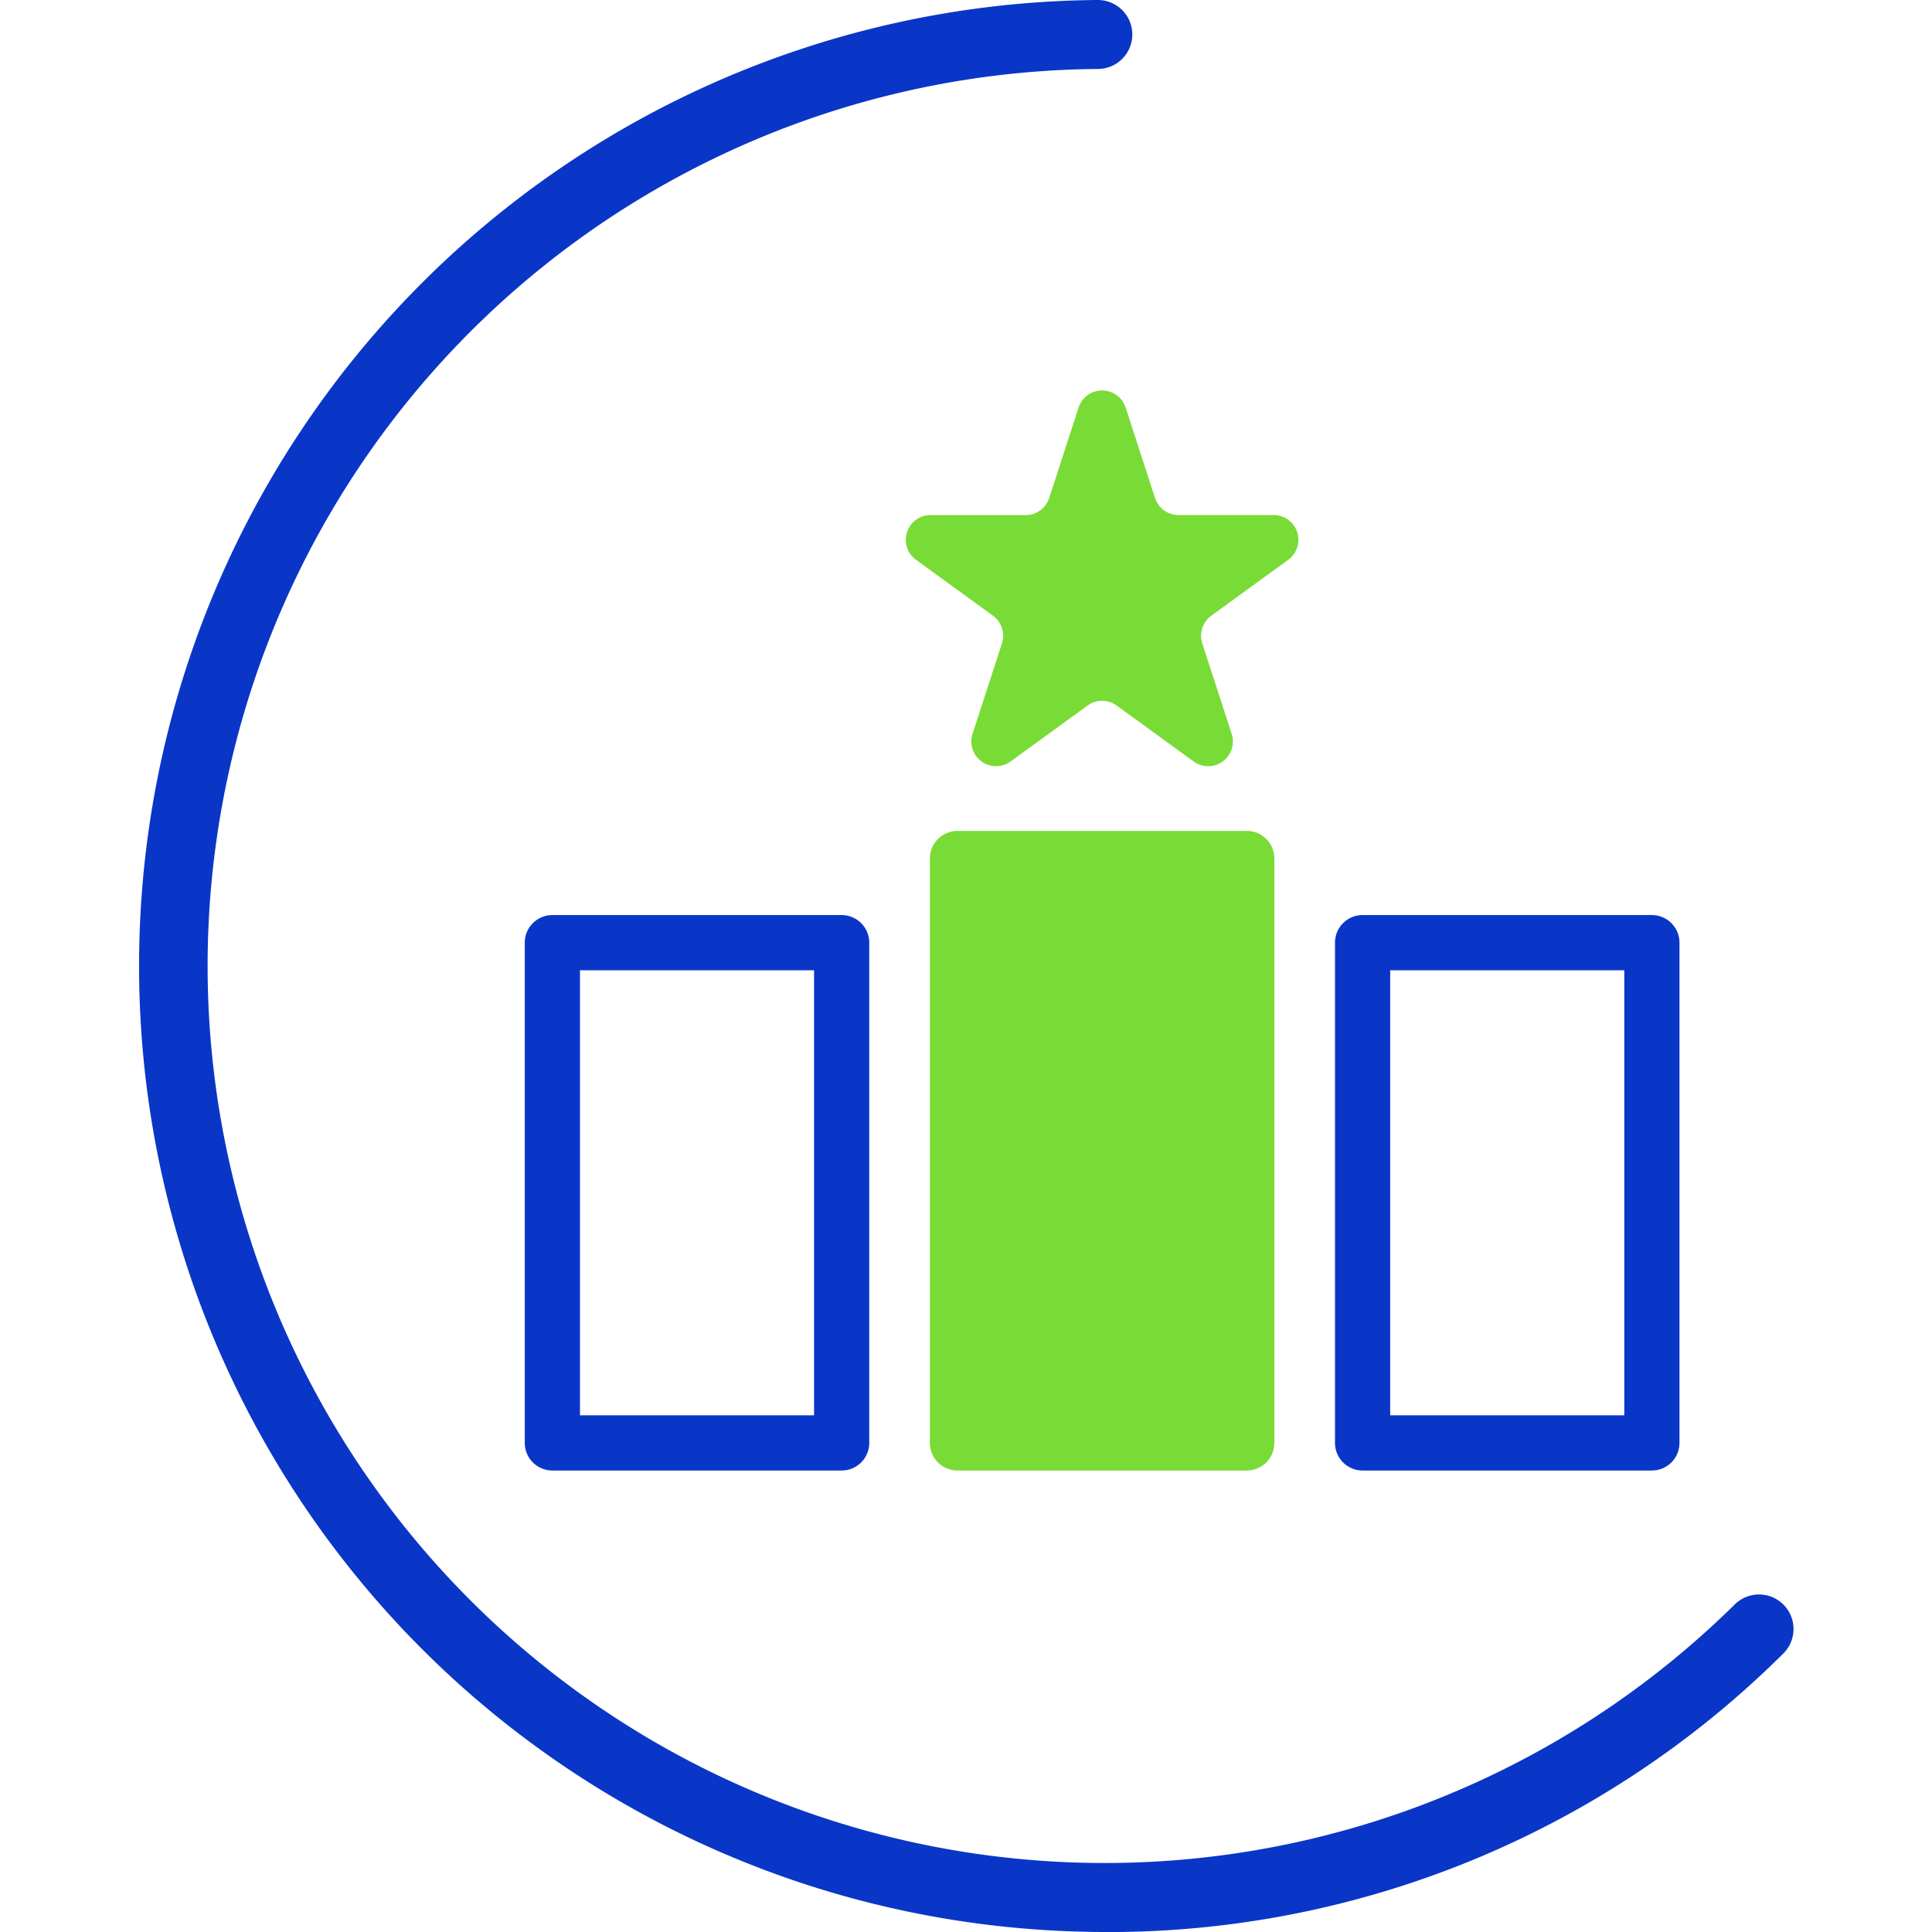
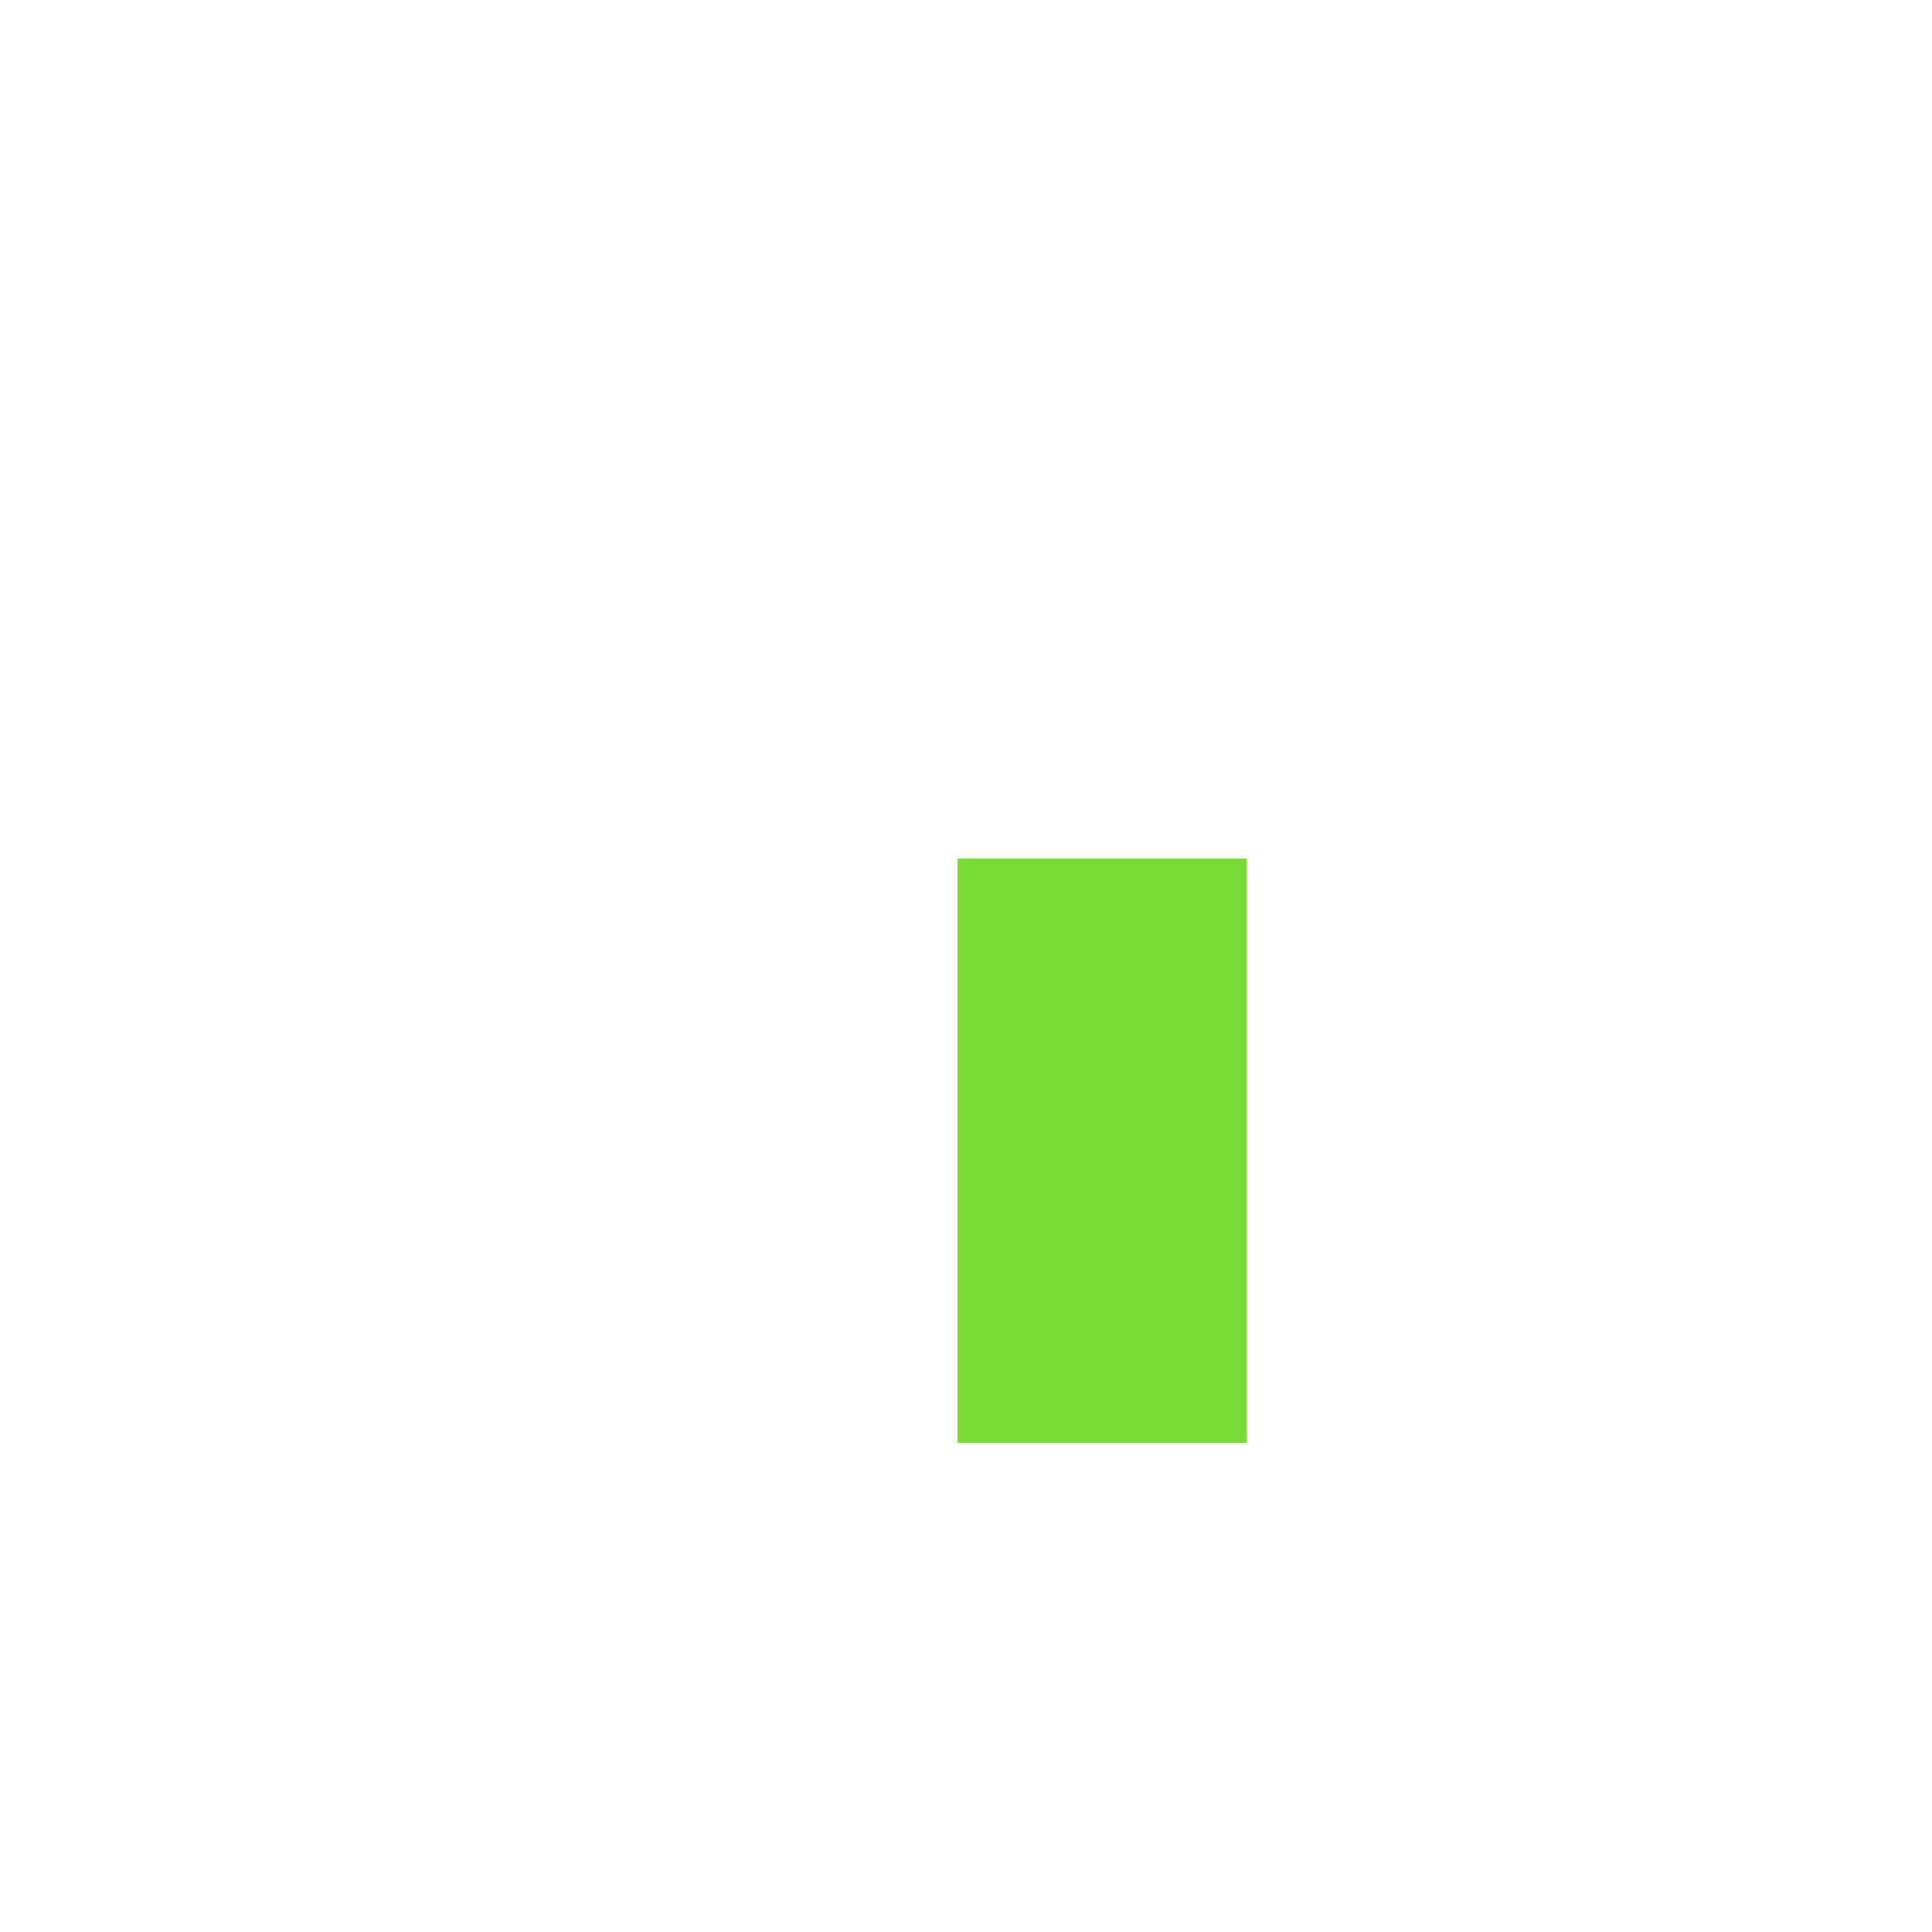
<svg xmlns="http://www.w3.org/2000/svg" width="152.768" height="152.768" viewBox="0 0 152.768 152.768">
  <defs>
    <clipPath id="clip-path">
      <rect id="Rectangle_148359" data-name="Rectangle 148359" width="152.768" height="152.768" transform="translate(623.617 1801.178)" fill="#ebebeb" />
    </clipPath>
  </defs>
  <g id="Mask_Group_90" data-name="Mask Group 90" transform="translate(-623.617 -1801.178)" clip-path="url(#clip-path)">
    <g id="VT_Website_Icon_01-58" transform="translate(623.494 1790.566)">
-       <path id="Path_85042" data-name="Path 85042" d="M87.556,163.38q-1.252,0-2.513-.044A76.383,76.383,0,0,1,86.9,10.612h.02a2.727,2.727,0,0,1,.02,5.454A70.93,70.93,0,1,0,137.272,137.5a2.73,2.73,0,1,1,3.837,3.884,75.66,75.66,0,0,1-53.55,22Z" fill="#0a36c7" />
      <g id="Group_164490" data-name="Group 164490">
-         <path id="Path_85043" data-name="Path 85043" d="M66.675,126.889H43.8a2.183,2.183,0,0,1-2.182-2.182V85.15A2.183,2.183,0,0,1,43.8,82.969H66.675a2.183,2.183,0,0,1,2.182,2.182v39.557A2.183,2.183,0,0,1,66.675,126.889Zm-20.692-4.364h18.51V87.332H45.983Z" fill="#0a36c7" />
        <g id="Group_164489" data-name="Group 164489">
          <rect id="Rectangle_148363" data-name="Rectangle 148363" width="22.874" height="46.213" transform="translate(75.836 78.497)" fill="#79db35" />
-           <path id="Path_85044" data-name="Path 85044" d="M98.707,126.889H75.833a2.183,2.183,0,0,1-2.182-2.182V78.495a2.183,2.183,0,0,1,2.182-2.182H98.707a2.183,2.183,0,0,1,2.182,2.182v46.213A2.183,2.183,0,0,1,98.707,126.889Zm-20.692-4.364h18.51V80.676H78.015Z" fill="#79db35" />
        </g>
-         <path id="Path_85045" data-name="Path 85045" d="M130.741,126.889H107.867a2.183,2.183,0,0,1-2.182-2.182V85.15a2.183,2.183,0,0,1,2.182-2.182h22.874a2.183,2.183,0,0,1,2.182,2.182v39.557A2.183,2.183,0,0,1,130.741,126.889Zm-20.692-4.364h18.51V87.332h-18.51Z" fill="#0a36c7" />
-         <path id="Path_85046" data-name="Path 85046" d="M89.13,42.836l2.324,7.153a1.954,1.954,0,0,0,1.859,1.35h7.523a1.955,1.955,0,0,1,1.149,3.537L95.9,59.3a1.951,1.951,0,0,0-.71,2.185l2.324,7.153a1.954,1.954,0,0,1-3.008,2.185L88.42,66.4a1.956,1.956,0,0,0-2.3,0l-6.086,4.422a1.954,1.954,0,0,1-3.008-2.185l2.324-7.153a1.955,1.955,0,0,0-.71-2.185l-6.086-4.422a1.955,1.955,0,0,1,1.149-3.537h7.523a1.954,1.954,0,0,0,1.859-1.35l2.324-7.153a1.955,1.955,0,0,1,3.718,0Z" fill="#79db35" />
      </g>
    </g>
  </g>
</svg>